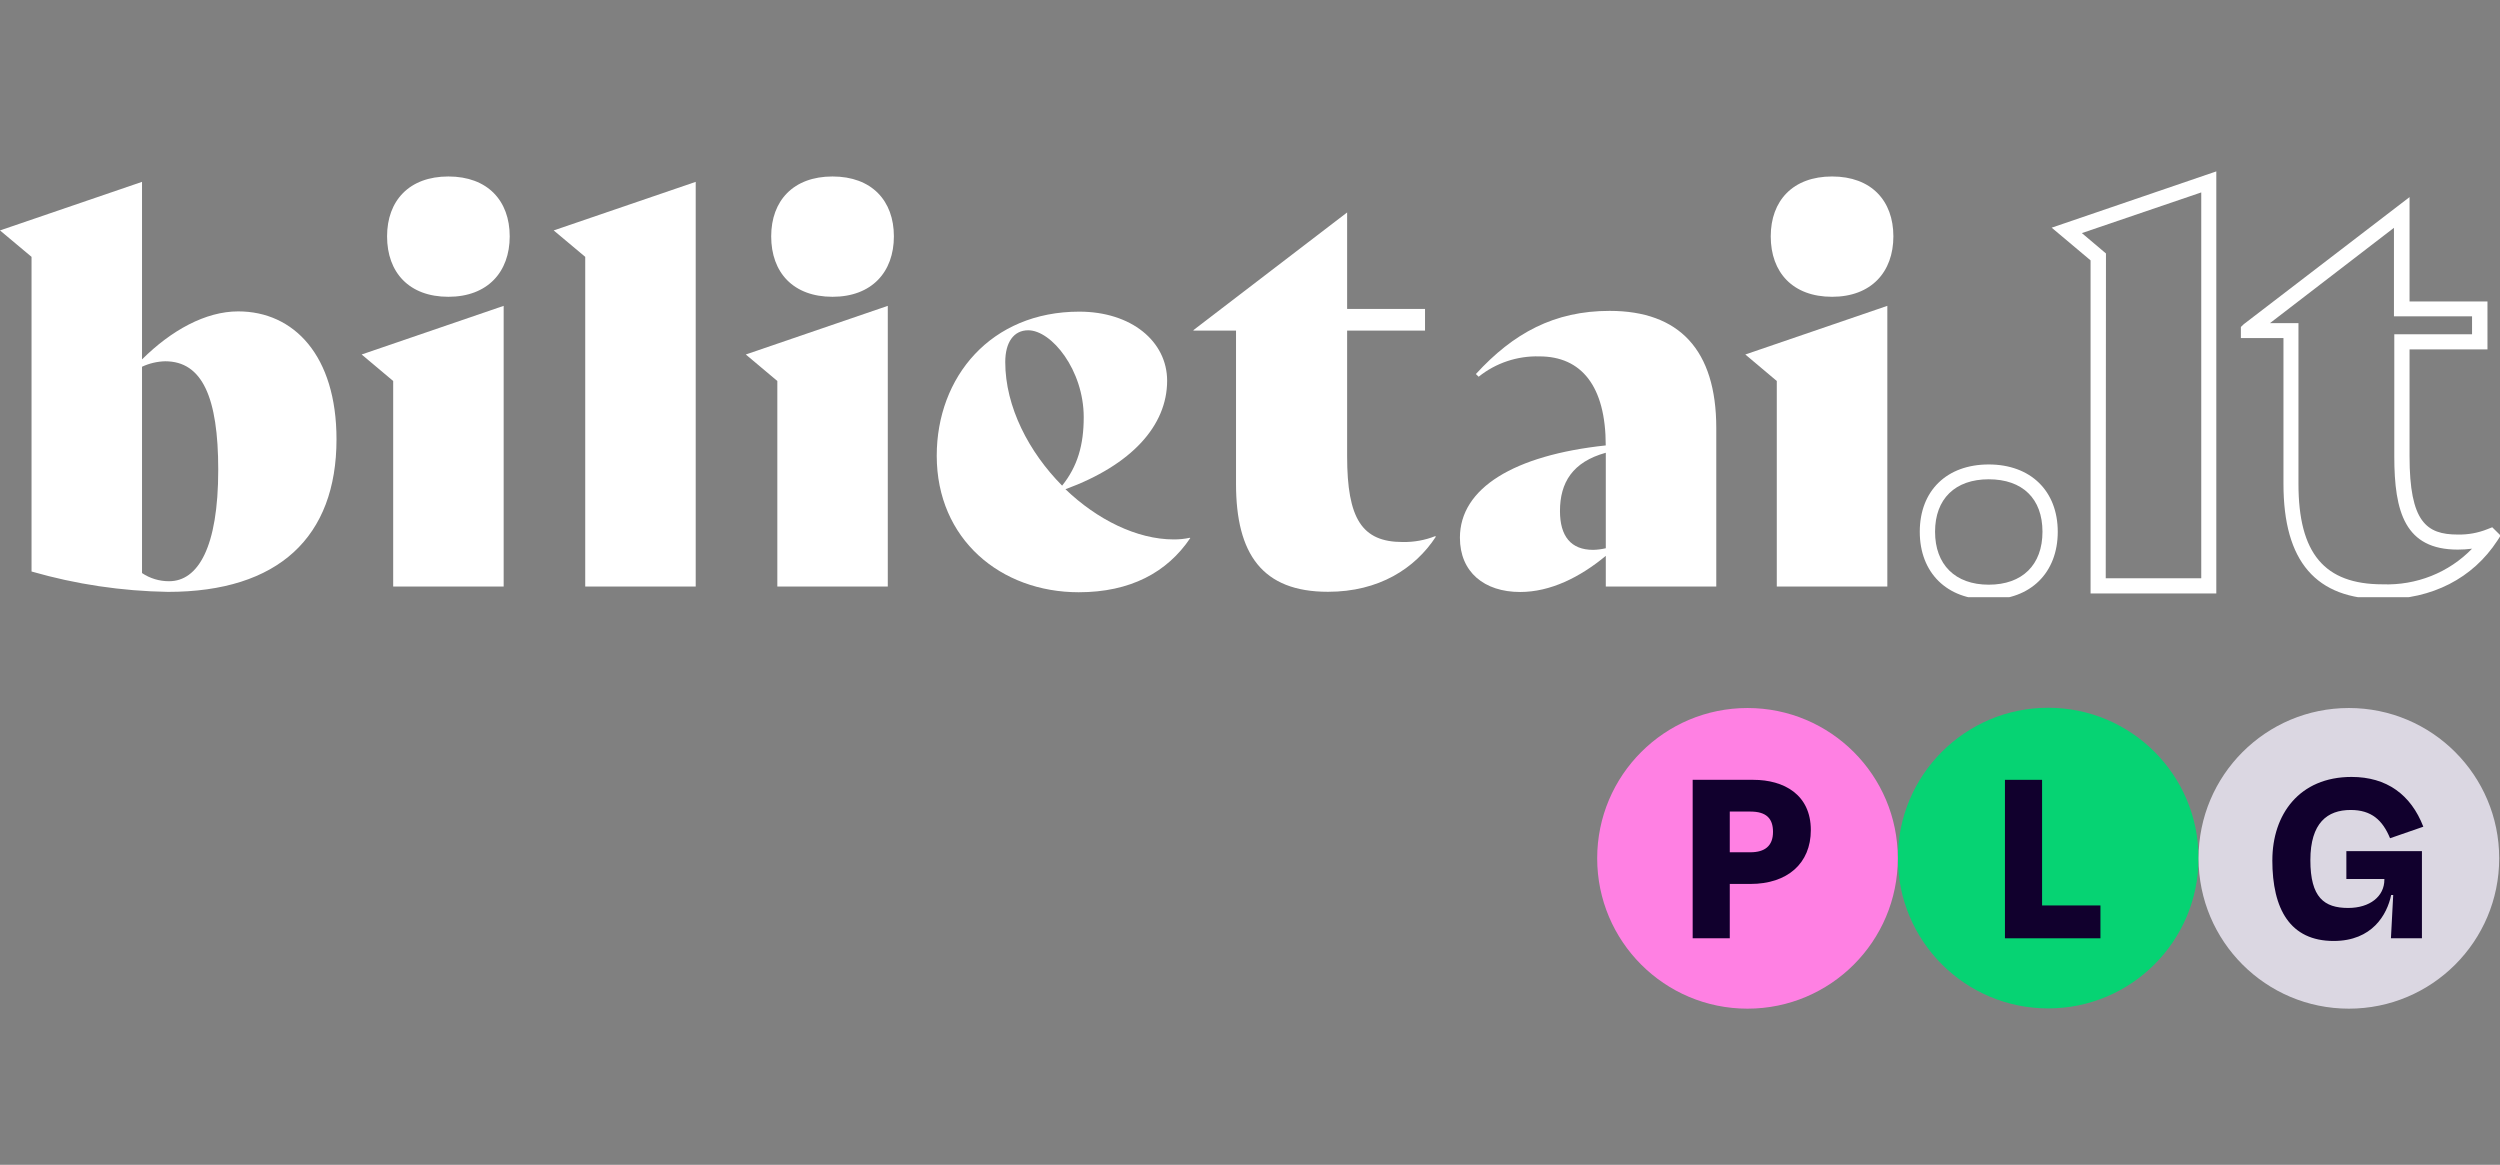
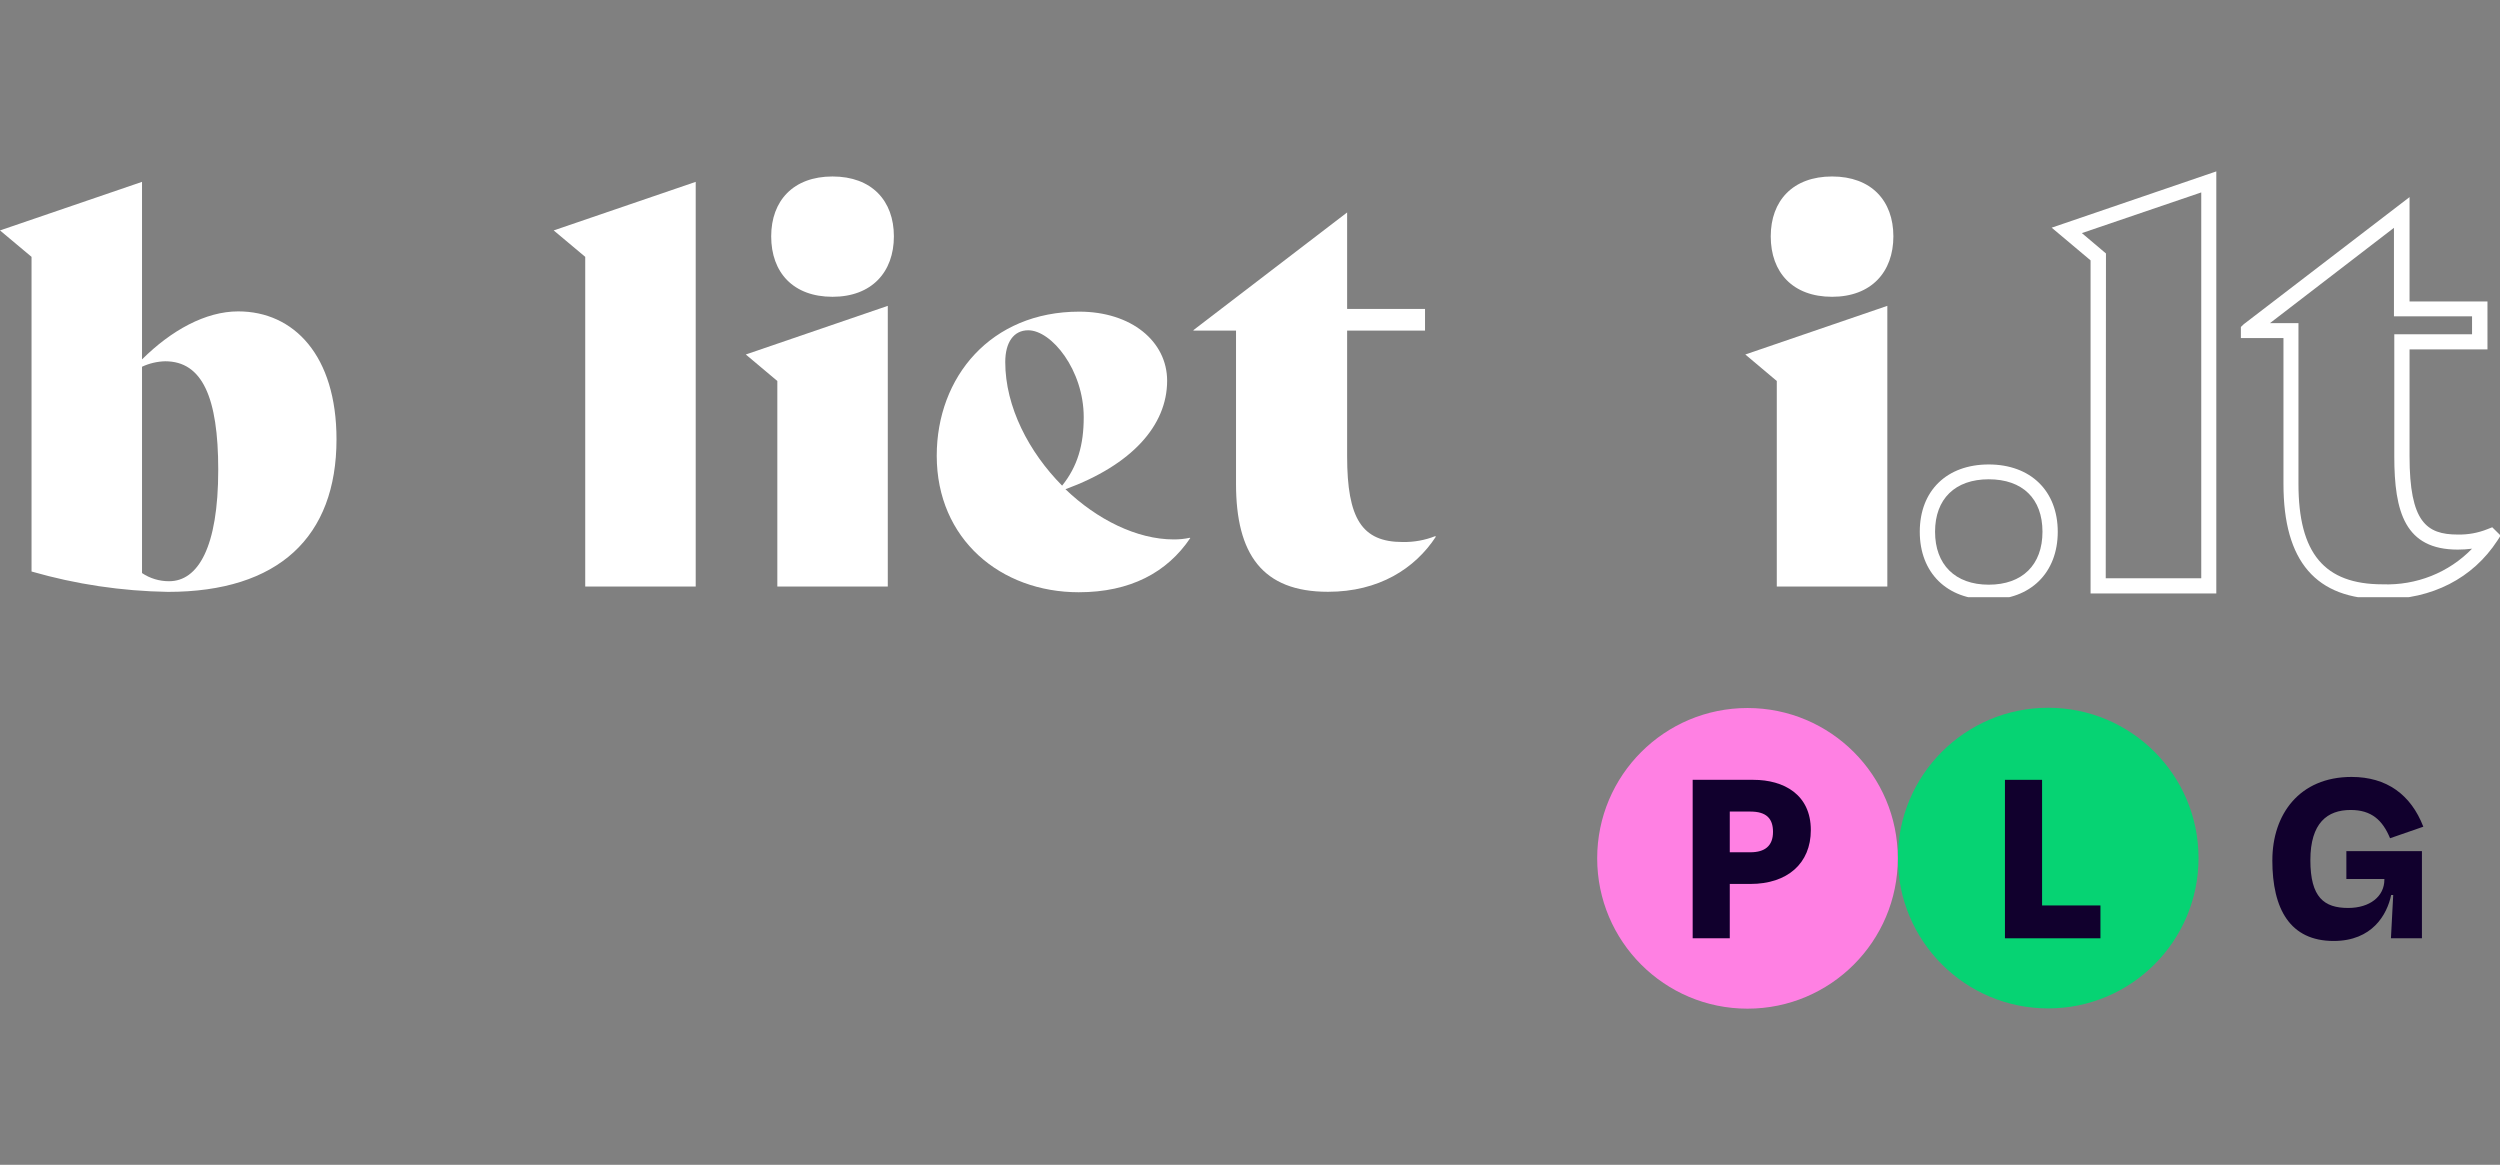
<svg xmlns="http://www.w3.org/2000/svg" width="88" height="41" viewBox="0 0 88 41" fill="none">
  <rect x="0" y="0" width="88" height="41" fill="#808080" stroke="none" />
  <g clip-path="url(#clip0_414_37292)">
    <path d="M72.096 35.496C75.019 35.496 77.388 33.127 77.388 30.204C77.388 27.282 75.019 24.913 72.096 24.913C69.174 24.913 66.805 27.282 66.805 30.204C66.805 33.127 69.174 35.496 72.096 35.496Z" fill="#06D373" />
    <path d="M61.512 35.505C64.434 35.505 66.803 33.136 66.803 30.213C66.803 27.291 64.434 24.922 61.512 24.922C58.59 24.922 56.221 27.291 56.221 30.213C56.221 33.136 58.59 35.505 61.512 35.505Z" fill="#FF80E3" />
-     <path d="M82.68 35.505C85.603 35.505 87.972 33.136 87.972 30.213C87.972 27.291 85.603 24.922 82.68 24.922C79.758 24.922 77.389 27.291 77.389 30.213C77.389 33.136 79.758 35.505 82.68 35.505Z" fill="#DBD7E2" />
    <path d="M59.582 27.45H61.717C62.792 27.45 63.741 27.968 63.741 29.219C63.741 30.39 62.92 31.115 61.613 31.115H60.888V33.027H59.582V27.45ZM61.613 30C62.123 30 62.41 29.776 62.41 29.283C62.41 28.821 62.186 28.567 61.613 28.567H60.888V30H61.613V30Z" fill="#11002D" />
    <path d="M70.574 27.45H71.881V31.872H73.936V33.028H70.574V27.45Z" fill="#11002D" />
    <path d="M79.987 30.28C79.987 28.67 80.935 27.348 82.775 27.348C84.01 27.348 84.863 27.969 85.301 29.1L84.13 29.506C83.867 28.869 83.476 28.511 82.743 28.511C81.923 28.511 81.325 28.965 81.325 30.279C81.325 31.593 81.811 31.96 82.656 31.96C83.42 31.96 83.93 31.553 83.93 30.964V30.94H82.592V29.96H85.252V33.027H84.161L84.241 31.505H84.169C84.025 32.19 83.507 33.122 82.145 33.122C80.615 33.122 79.986 32.007 79.986 30.278L79.987 30.28Z" fill="#11002D" />
  </g>
  <g clip-path="url(#clip1_414_37292)">
    <path d="M78.014 20.89H73.588V9.165L72.219 8.014L78.014 6.033V20.89ZM74.122 20.356H77.484V6.773L73.282 8.205L74.13 8.922L74.122 20.356Z" fill="white" />
    <path d="M11.845 15.463C11.845 18.9 9.804 20.834 5.913 20.834C4.286 20.808 2.67 20.567 1.11 20.117V9.041L0 8.111L4.999 6.401V12.651C6.03 11.627 7.235 10.961 8.384 10.961C10.347 10.961 11.845 12.517 11.845 15.463ZM7.682 16.537C7.682 13.99 7.12 12.717 5.815 12.717C5.532 12.724 5.254 12.79 4.999 12.909V20.172C5.279 20.361 5.612 20.46 5.952 20.459C6.964 20.459 7.682 19.28 7.682 16.537Z" fill="white" />
-     <path d="M13.84 20.646V13.411L12.73 12.478L17.729 10.766V20.646H13.84ZM13.625 8.32C13.625 7.066 14.402 6.212 15.783 6.212C17.164 6.212 17.942 7.066 17.942 8.32C17.942 9.573 17.164 10.447 15.783 10.447C14.402 10.447 13.625 9.592 13.625 8.32Z" fill="white" />
    <path d="M20.6 20.647V9.041L19.49 8.111L24.489 6.401V20.647H20.6Z" fill="white" />
    <path d="M27.362 20.646V13.411L26.252 12.478L31.25 10.766V20.646H27.362ZM27.146 8.32C27.146 7.066 27.924 6.212 29.305 6.212C30.686 6.212 31.465 7.066 31.465 8.32C31.465 9.573 30.688 10.447 29.305 10.447C27.921 10.447 27.146 9.592 27.146 8.32Z" fill="white" />
    <path d="M41.899 18.938C41.083 20.153 39.78 20.847 37.971 20.847C35.229 20.847 32.973 18.985 32.973 16.042C32.973 13.268 34.879 10.97 37.991 10.97C39.819 10.97 41.083 12.015 41.083 13.402C41.083 14.978 39.839 16.364 37.504 17.221C38.614 18.286 40.015 18.988 41.318 18.988C41.507 18.989 41.695 18.97 41.88 18.93L41.899 18.938ZM35.385 12.746C35.385 14.324 36.221 15.918 37.387 17.095C37.932 16.412 38.147 15.663 38.147 14.684C38.147 13.03 37.018 11.626 36.192 11.626C35.686 11.626 35.385 12.044 35.385 12.746Z" fill="white" />
-     <path d="M56.524 20.647V19.566C55.61 20.325 54.569 20.838 53.51 20.838C52.244 20.838 51.389 20.136 51.389 18.928C51.389 17.181 53.295 16.023 56.522 15.679C56.522 13.591 55.666 12.545 54.187 12.545C53.409 12.523 52.649 12.778 52.049 13.261L51.951 13.166C53.273 11.722 54.713 10.943 56.659 10.943C59.103 10.943 60.413 12.311 60.413 15.066V20.647H56.524ZM56.524 19.298V15.937C55.358 16.259 54.911 16.983 54.911 17.988C54.911 18.88 55.3 19.355 56.077 19.355C56.227 19.352 56.377 19.333 56.524 19.298Z" fill="white" />
    <path d="M62.543 20.646V13.411L61.435 12.478L66.434 10.766V20.646H62.543ZM62.33 8.32C62.33 7.066 63.108 6.212 64.489 6.212C65.87 6.212 66.647 7.066 66.647 8.32C66.647 9.573 65.87 10.447 64.489 10.447C63.108 10.447 62.33 9.592 62.33 8.32Z" fill="white" />
    <path d="M50.54 18.895C49.807 20.014 48.536 20.831 46.747 20.831C44.432 20.833 43.508 19.501 43.508 17.033V11.638H42.01V11.619L47.419 7.478V10.874H50.161V11.638H47.419V16.059C47.419 18.262 47.942 19.079 49.374 19.079C49.768 19.086 50.159 19.016 50.523 18.871L50.54 18.895Z" fill="white" />
    <path d="M83.876 21.093C81.522 21.093 80.378 19.766 80.378 17.035V11.9H78.879V11.509L78.981 11.411L84.816 6.938V10.611H87.559V12.299H84.816V16.058C84.816 18.376 85.413 18.816 86.513 18.816C86.872 18.824 87.23 18.759 87.561 18.625L87.727 18.56L88.022 18.851L87.909 19.028C87.043 20.355 85.613 21.093 83.876 21.093ZM79.902 11.375H80.906V17.032C80.906 19.477 81.817 20.568 83.866 20.568C84.453 20.59 85.036 20.49 85.58 20.274C86.124 20.057 86.613 19.73 87.016 19.314C86.849 19.336 86.681 19.346 86.513 19.346C84.66 19.346 84.279 18.033 84.279 16.063V11.767H87.016V11.136H84.267V8.019L79.902 11.375Z" fill="white" />
    <path d="M70.003 21.106C68.537 21.106 67.576 20.168 67.576 18.719C67.576 17.27 68.529 16.349 70.003 16.349C71.477 16.349 72.433 17.28 72.433 18.719C72.433 20.158 71.48 21.106 70.003 21.106ZM70.003 16.871C68.82 16.871 68.114 17.561 68.114 18.717C68.114 19.872 68.82 20.581 70.003 20.581C71.186 20.581 71.895 19.884 71.895 18.717C71.895 17.549 71.189 16.871 70.003 16.871Z" fill="white" />
  </g>
  <defs>
    <clipPath id="clip0_414_37292">
      <rect width="31.912" height="10.637" fill="white" transform="translate(56.088 24.891)" />
    </clipPath>
    <clipPath id="clip1_414_37292">
      <rect width="88" height="14.989" fill="white" transform="translate(0 6.033)" />
    </clipPath>
  </defs>
</svg>